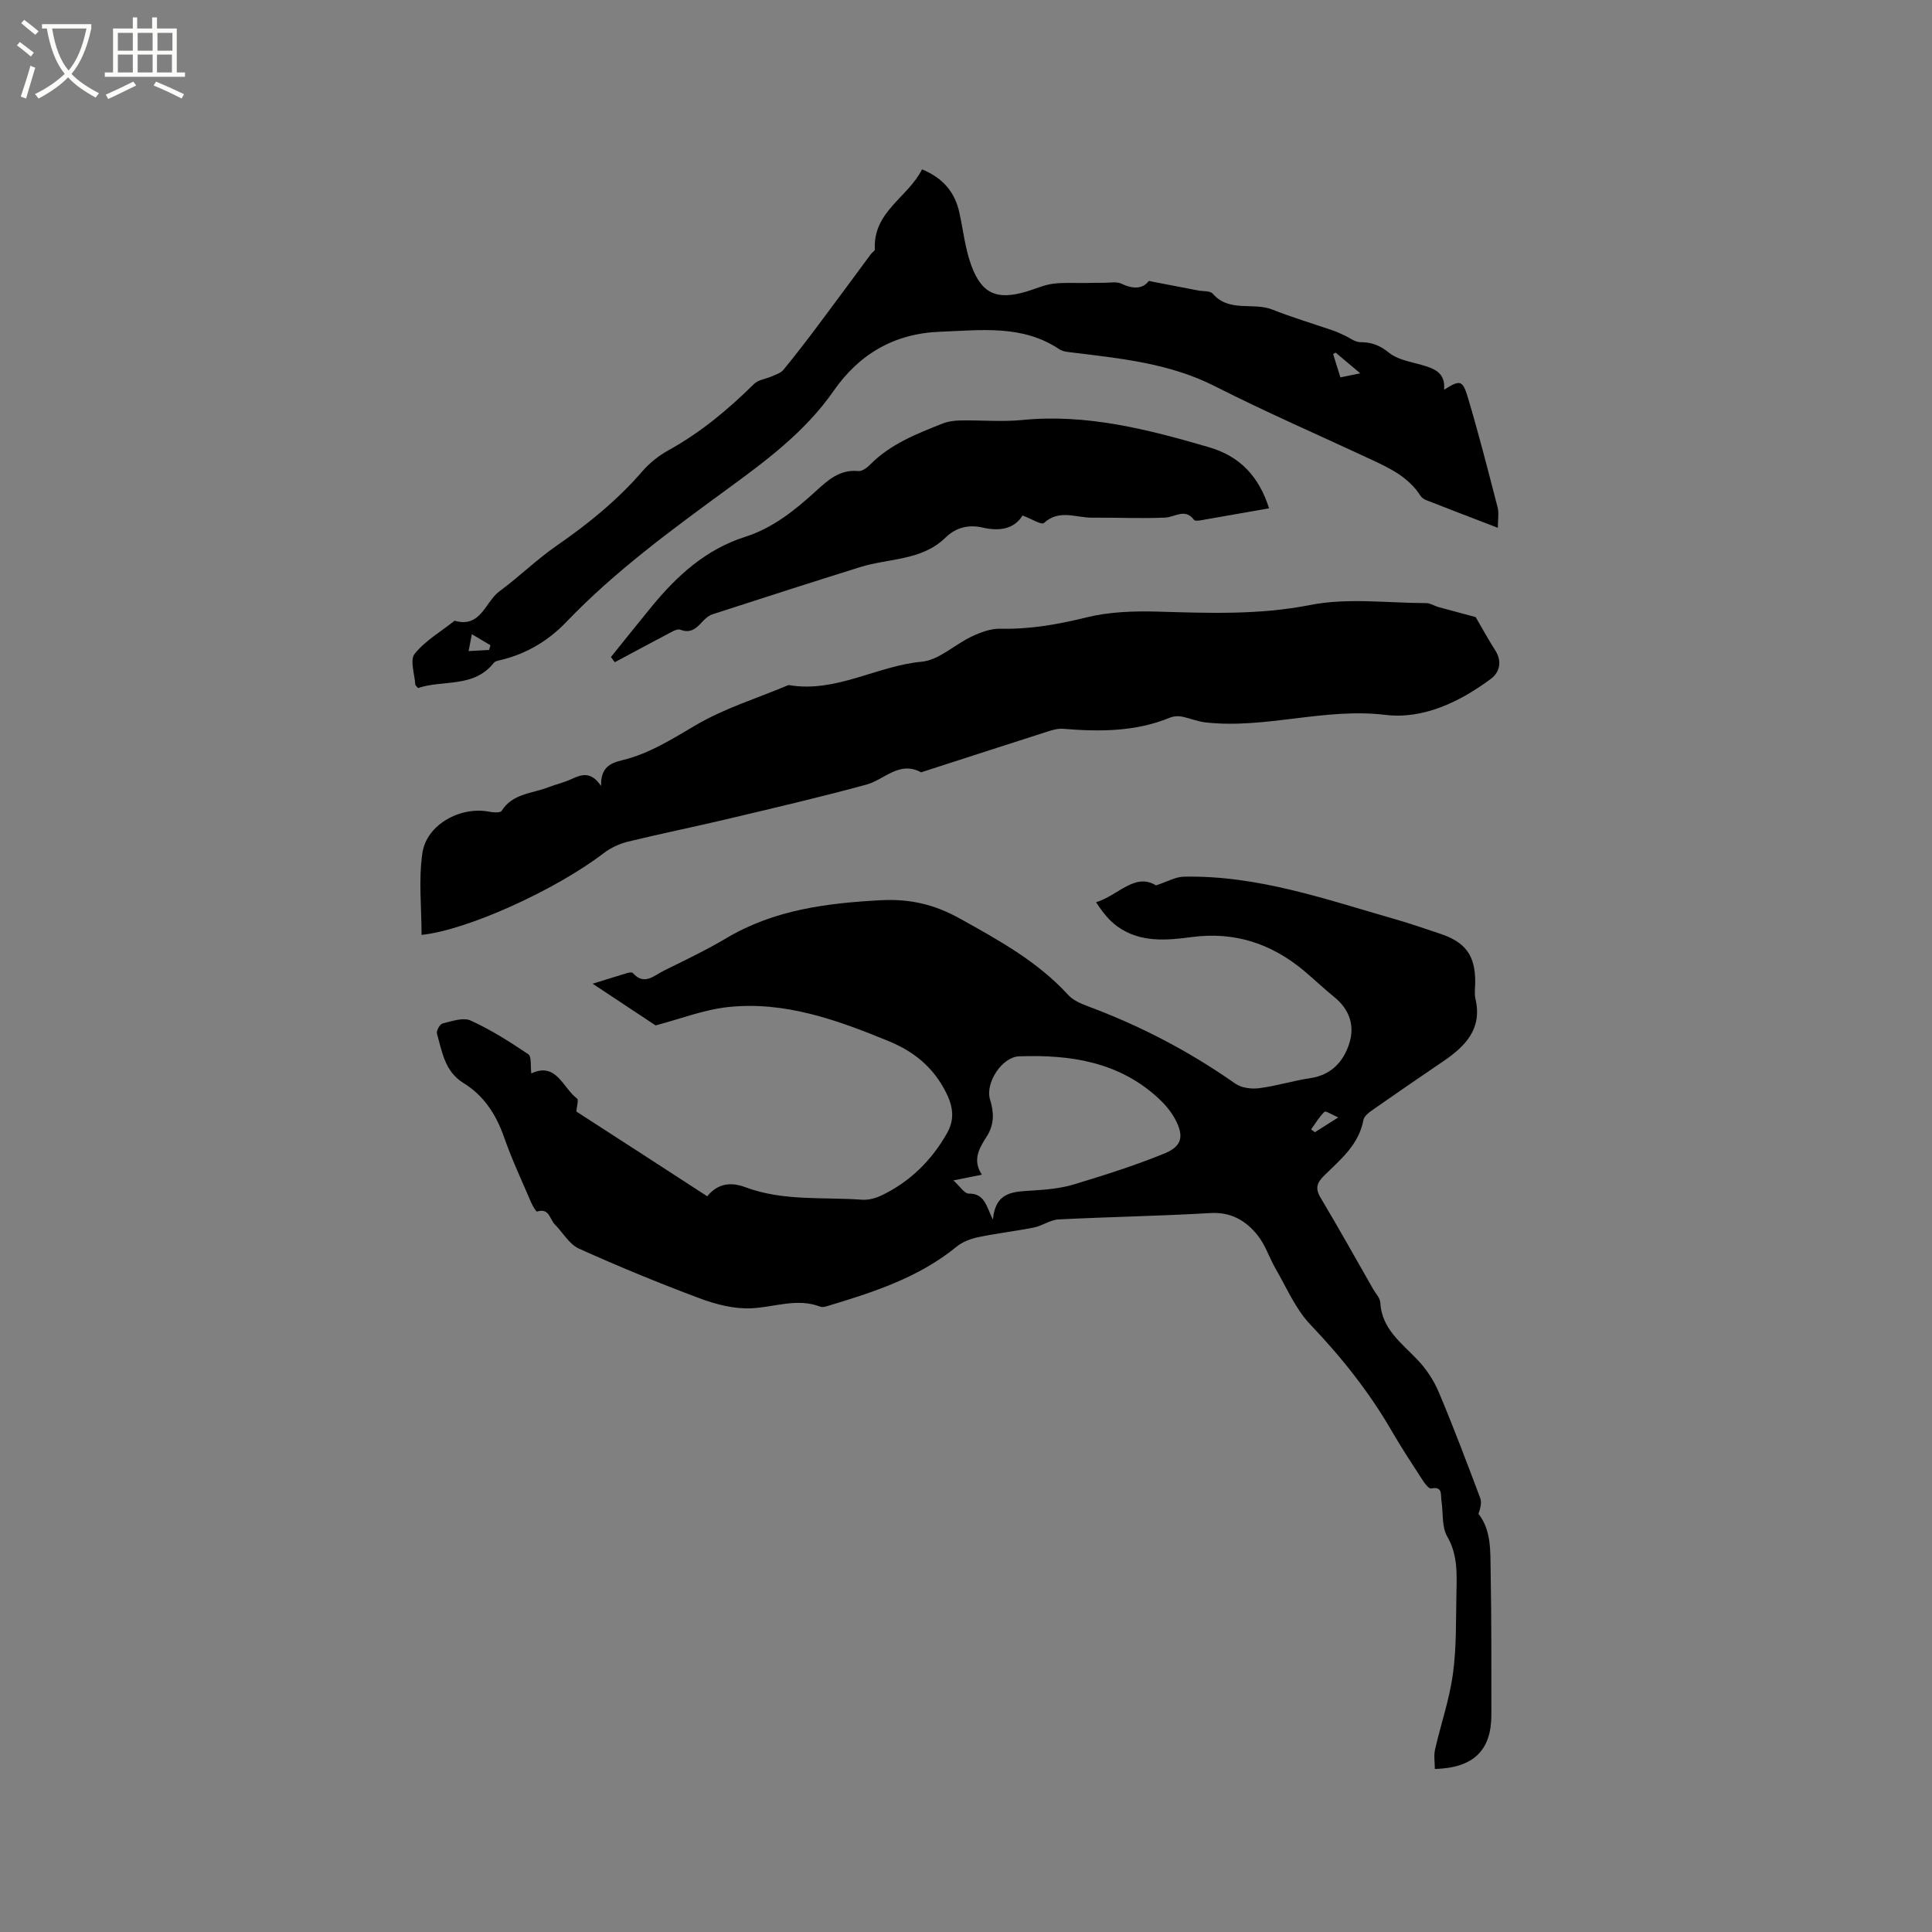
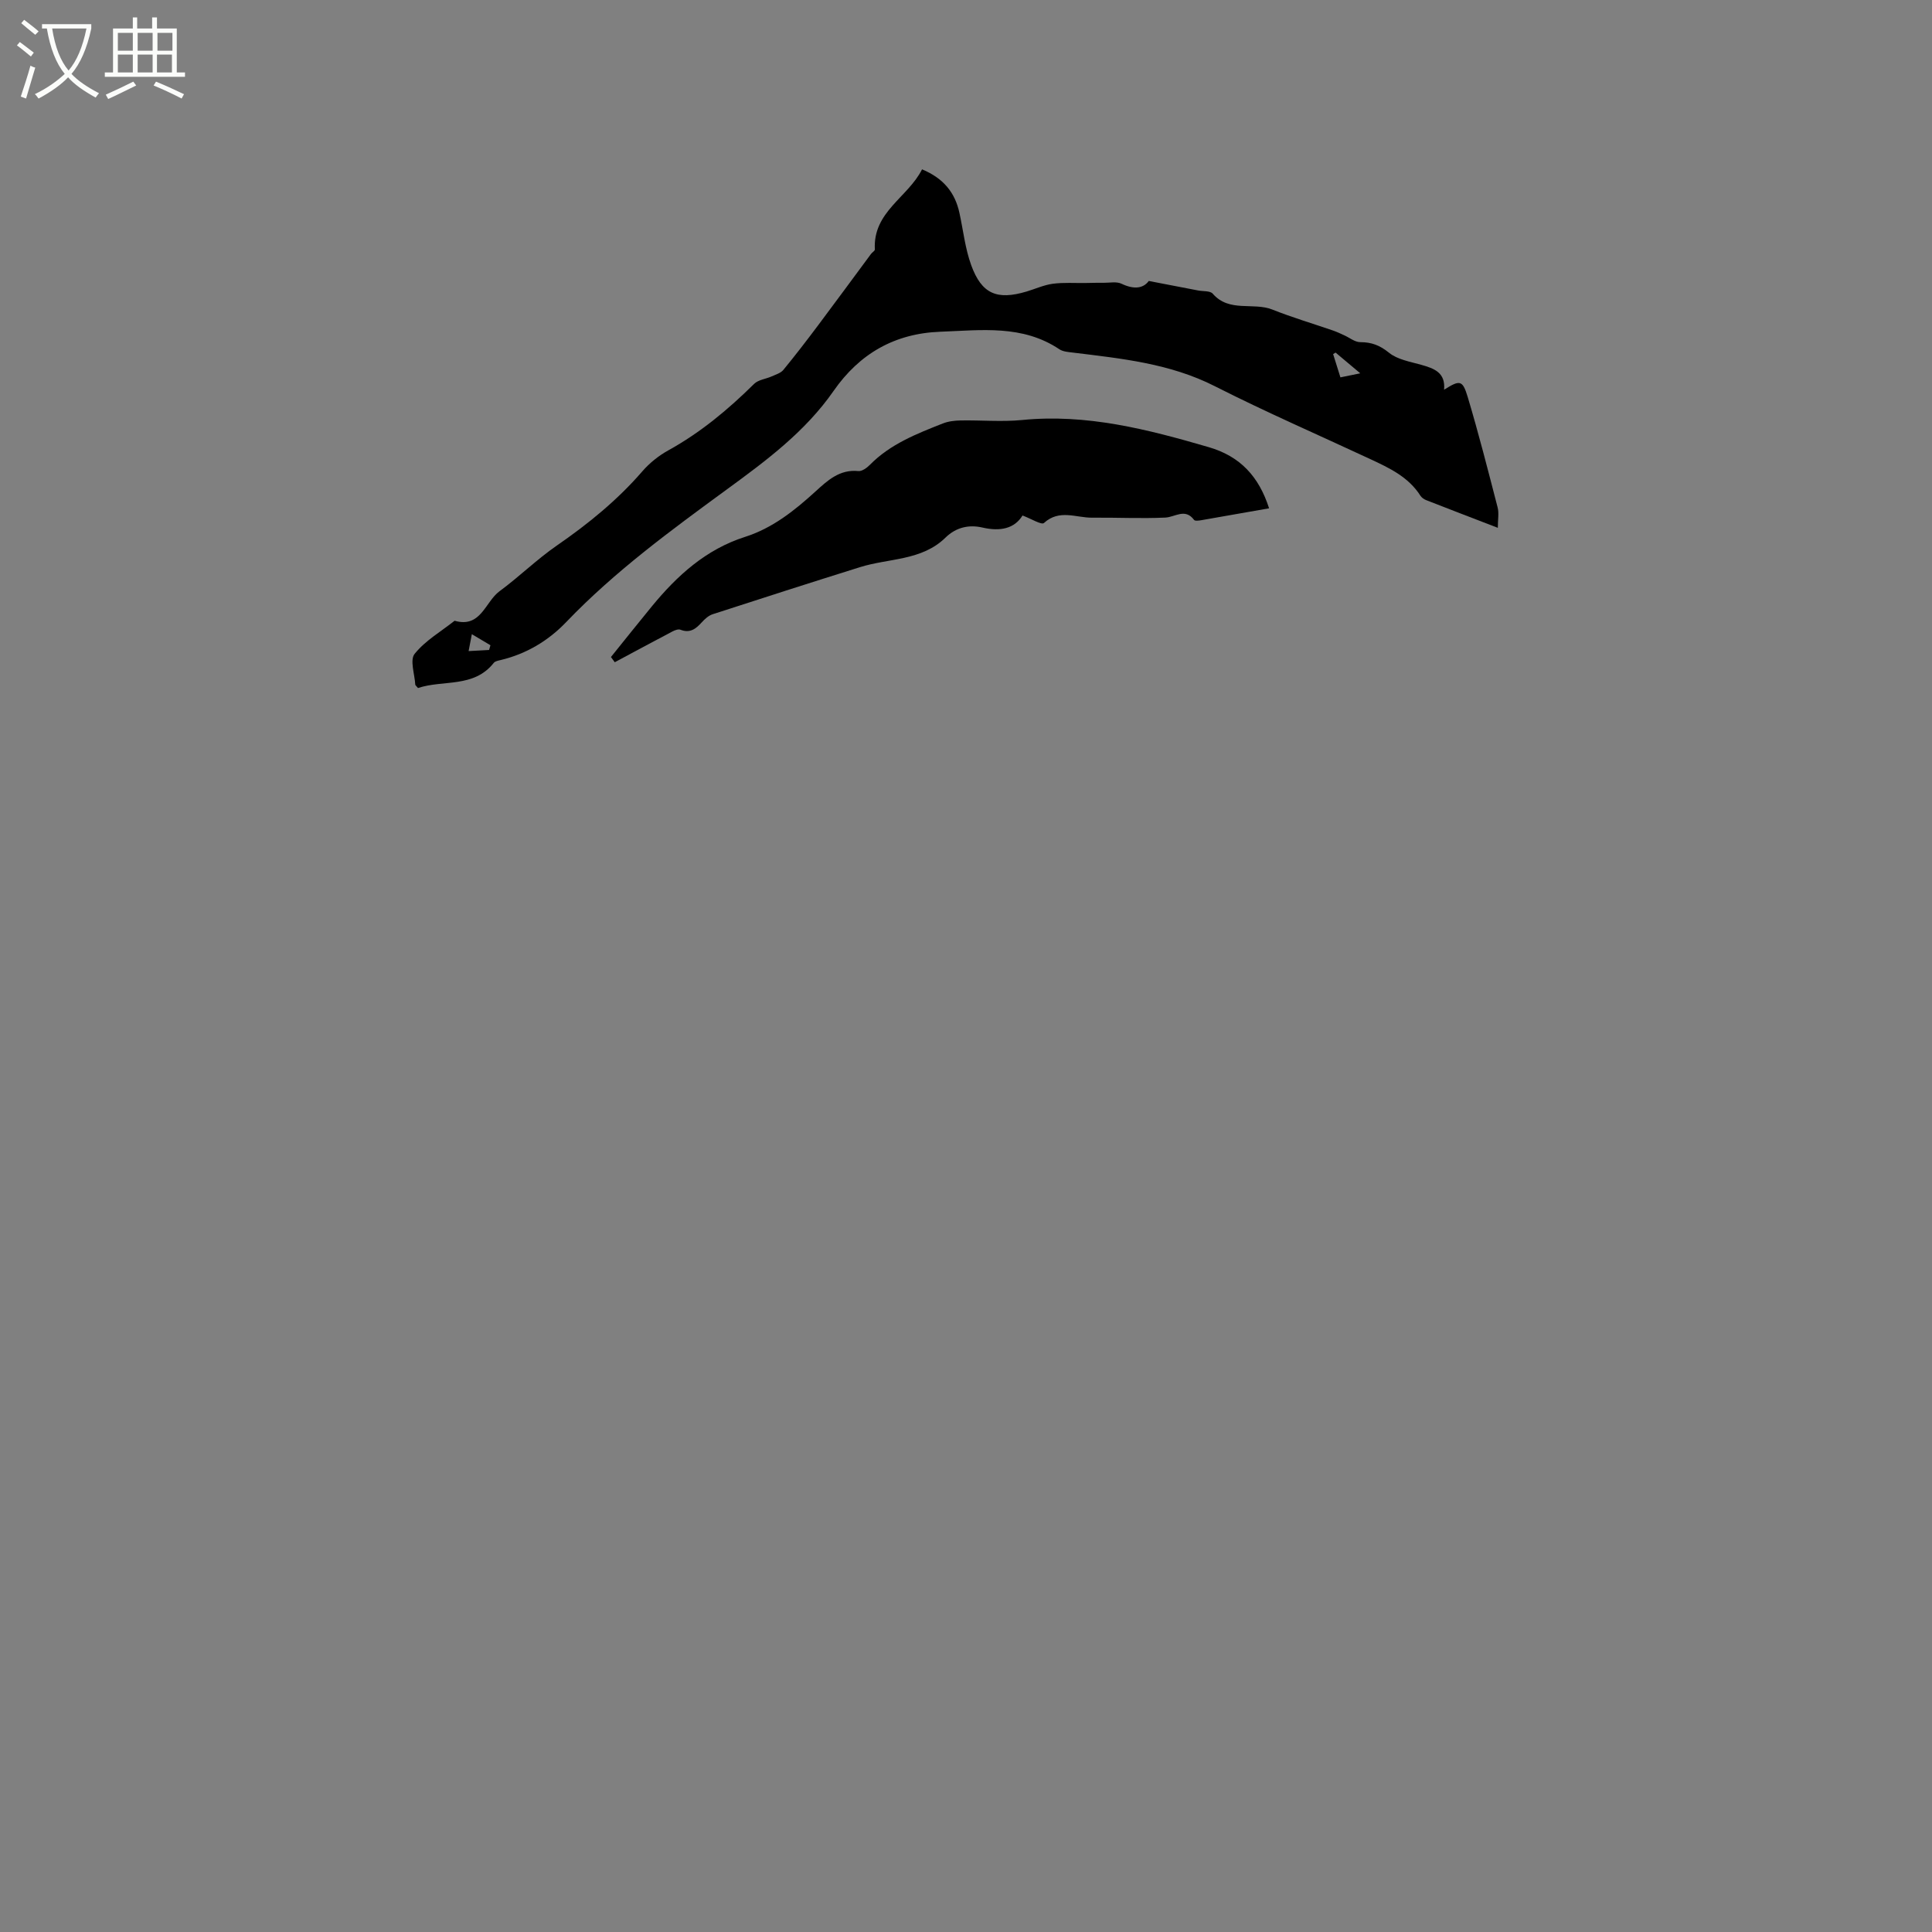
<svg xmlns="http://www.w3.org/2000/svg" enable-background="new 0 0 400 400" viewBox="0 0 400 400">
  <rect x="0" y="0" width="400" height="400" fill="#808080" stroke="none" />
  <path d="m6.4 11.7c-1-.8-1.9-1.6-2.9-2.3l.6-.7c.9.7 1.9 1.4 2.9 2.2zm-2.1 8.3c.7-2.1 1.4-4.2 2-6.4.2.1.6.3 1 .4-.7 2.3-1.3 4.4-1.9 6.4zm3-12.8c-1.1-.9-2.1-1.7-2.9-2.4l.6-.7c1 .8 2 1.5 3 2.4zm1.4-1.3v-.9h10.2v.9c-.9 4.2-2.3 7.3-4.1 9.4 1.3 1.4 3.2 2.7 5.7 4-.2.2-.4.5-.7.9-2.5-1.4-4.4-2.7-5.7-4.2-1.4 1.5-3.5 3-6.1 4.4 0 0 0 0-.1-.1-.3-.4-.5-.7-.7-.8 2.7-1.3 4.7-2.8 6.2-4.2-1.8-2.2-3-5.3-3.7-9.4zm9.2 0h-7.1c.6 3.8 1.7 6.7 3.4 8.7 1.7-2 2.9-4.8 3.7-8.7z" fill="#fbfcfa" />
  <path d="m31.6 3.6h.9v2.3h4.1v9.1h1.7v.9h-16.6v-.9h1.7v-9.1h4.1v-2.3h.9v2.3h3.1v-2.3zm-4 13.3.6.8c-1.9.9-3.8 1.9-5.8 2.8-.2-.3-.3-.6-.5-.9 2-.9 3.9-1.8 5.7-2.7zm-3.2-10.1v3.7h3.1v-3.7zm0 4.5v3.7h3.1v-3.7zm4.1-4.5v3.7h3.1v-3.7zm0 4.5v3.7h3.1v-3.7zm9.1 9.1c-2.1-1.1-4.1-2-5.8-2.7l.5-.8c2.2.9 4.1 1.8 5.8 2.6zm-1.9-13.6h-3.1v3.7h3.1zm-3.2 4.5v3.7h3.1v-3.7z" fill="#fbfcfa" />
-   <path d="m146.43 247.68c2.26-2.79 5.05-2.95 7.89-1.88 7.85 2.94 16.1 2 24.19 2.59 1.3.09 2.77-.31 3.98-.88 5.91-2.83 10.4-7.26 13.6-12.93 1.55-2.75 1.3-5.37-.21-8.37-2.64-5.26-6.65-8.51-11.95-10.68-10.65-4.37-21.46-8.28-33.18-7.03-5.03.54-9.91 2.46-15.01 3.8-3.85-2.54-8.21-5.43-13.04-8.63 2.61-.81 4.84-1.52 7.09-2.19.39-.12 1.04-.24 1.21-.05 2.36 2.71 4.4.55 6.42-.45 4.36-2.16 8.78-4.26 12.96-6.74 9.91-5.89 20.78-7.26 32.02-7.86 6-.32 11.1.89 16.26 3.76 8.07 4.49 16.12 8.89 22.47 15.82 1.01 1.11 2.6 1.82 4.06 2.36 10.88 4.04 21.06 9.35 30.56 16.03 1.27.89 3.34 1.16 4.94.95 3.56-.45 7.03-1.55 10.59-2.08 4.35-.65 6.86-3.4 8.07-7.17 1.18-3.69.06-7.06-3.1-9.62-2.14-1.73-4.13-3.64-6.24-5.41-6.75-5.66-14.39-8.19-23.28-7.01-5.24.7-10.63 1.17-15.31-2.14-1.77-1.25-3.16-3.03-4.49-5.07 4.59-1.4 8.02-6.19 12.4-3.49 2.33-.76 4.02-1.76 5.73-1.8 15.31-.34 29.56 4.73 43.99 8.86 3.05.87 6.04 1.94 9.06 2.93 5.3 1.74 7.32 4.5 7.32 9.98 0 1.17-.22 2.39.04 3.49 1.48 6.27-2.1 9.85-6.68 12.97-4.82 3.28-9.63 6.57-14.4 9.91-.83.58-1.95 1.37-2.11 2.22-.93 5.11-4.7 8.15-8.06 11.46-1.46 1.44-2.03 2.59-.84 4.59 3.74 6.26 7.3 12.64 10.92 18.98.52.92 1.42 1.82 1.47 2.77.31 5.49 4.38 8.35 7.71 11.86 1.83 1.92 3.39 4.3 4.42 6.74 3.04 7.21 5.8 14.55 8.56 21.88.35.93.05 2.11-.36 3.26 2.7 3.47 2.44 7.74 2.52 11.81.18 9.95.15 19.9.15 29.85-.01 7.33-3.68 10.95-11.7 11.18 0-1.33-.25-2.74.04-4.02 1.19-5.23 2.98-10.36 3.7-15.64.76-5.54.61-11.21.73-16.83.08-3.97.28-7.86-1.91-11.65-1.17-2.03-.8-4.94-1.2-7.44-.19-1.2.32-3-2.12-2.49-.44.09-1.26-.94-1.68-1.59-2.19-3.38-4.42-6.74-6.43-10.22-4.69-8.13-10.44-15.35-16.92-22.15-3.05-3.2-4.88-7.58-7.15-11.49-1.32-2.27-2.12-4.91-3.72-6.93-2.42-3.05-5.51-4.91-9.85-4.65-10.47.62-20.96.79-31.43 1.32-1.69.09-3.3 1.31-5.02 1.66-3.84.77-7.74 1.21-11.57 2.01-1.57.33-3.25.96-4.47 1.96-7.93 6.48-17.4 9.49-26.95 12.36-.39.12-.88.22-1.23.09-4.87-1.89-9.58.11-14.38.32-3.55.16-7.34-.82-10.72-2.09-8.42-3.15-16.75-6.58-24.95-10.28-2-.91-3.31-3.33-4.98-5-1.05-1.05-1.13-3.47-3.66-2.66-.2.06-.95-1.21-1.26-1.94-1.91-4.48-3.99-8.9-5.59-13.49-1.64-4.67-4.17-8.58-8.36-11.16-3.92-2.41-4.45-6.47-5.53-10.28-.16-.57.62-1.94 1.17-2.07 1.9-.46 4.25-1.31 5.8-.61 4.19 1.9 8.13 4.4 11.95 6.98.71.48.42 2.45.62 3.97 5.2-2.44 6.49 2.97 9.48 5.21.35.26-.06 1.53-.15 2.68 8.67 5.59 17.72 11.46 27.1 17.55zm59.14 4.84c.54-5.94 4.41-5.78 8.2-6.03 2.84-.19 5.76-.43 8.47-1.24 6.35-1.92 12.71-3.93 18.84-6.43 3.7-1.51 4.1-3.63 2.19-7.17-.84-1.55-2.04-2.97-3.34-4.18-8.19-7.64-18.33-9.15-28.94-8.77-3.55.13-7.06 5.55-6.01 8.94.83 2.68.89 5.16-.66 7.61-1.54 2.42-3.08 4.88-1.03 7.96-2.07.41-3.75.75-5.9 1.18 1.34 1.2 2.27 2.74 3.19 2.73 3.26-.03 3.6 2.52 4.99 5.4zm71.5-21.17c-1.27-.54-2.58-1.41-2.84-1.17-1.1 1.04-1.88 2.41-2.78 3.65.26.19.53.39.79.58 1.4-.88 2.81-1.78 4.83-3.06z" />
-   <path d="m305.52 127.76c1.27 2.16 2.59 4.61 4.09 6.95 1.32 2.05 1.02 4.38-.93 5.83-6.49 4.83-14.06 8.41-21.82 7.47-12.65-1.53-24.79 2.95-37.25 1.56-1.69-.19-3.32-.9-5.01-1.22-.74-.14-1.63-.07-2.32.21-7.17 2.96-14.63 2.95-22.18 2.33-1.05-.09-2.18.24-3.21.57-8.73 2.79-17.45 5.62-26.18 8.44-4.54-2.46-7.57 1.52-11.32 2.54-9.59 2.62-19.29 4.87-28.97 7.17-6.79 1.61-13.65 2.99-20.43 4.65-1.77.43-3.57 1.28-5.02 2.39-9.82 7.53-28.16 15.92-37.69 16.91 0-5.69-.65-11.45.18-16.99.88-5.89 7.91-9.67 13.79-8.52.86.17 2.33.27 2.61-.17 2.27-3.61 6.29-3.57 9.65-4.88 1.57-.61 3.26-.98 4.78-1.69 2.11-.98 4.08-1.67 6.16 1.43-.12-3.82 1.87-4.74 4.38-5.35 5.62-1.35 10.36-4.41 15.32-7.31 5.87-3.44 12.56-5.5 18.89-8.16.1-.04.21-.1.3-.08 9.71 1.67 18.16-3.98 27.5-4.84 3.57-.33 6.83-3.57 10.36-5.23 1.84-.86 3.96-1.65 5.93-1.6 6.1.14 11.92-.89 17.83-2.35 4.72-1.16 9.81-1.33 14.71-1.19 10.57.3 20.98.72 31.57-1.37 7.76-1.53 16.04-.41 24.09-.39.8 0 1.58.56 2.39.79 2.56.7 5.12 1.38 7.8 2.1z" />
  <path d="m86.54 142.45c-.43-.52-.55-.59-.56-.68-.12-2.18-1.16-5.11-.14-6.39 2.19-2.74 5.45-4.62 8.28-6.86 5.45 1.57 6.32-3.92 9.3-6.11 4.08-3 7.72-6.6 11.88-9.47 6.48-4.48 12.52-9.38 17.69-15.36 1.49-1.72 3.39-3.24 5.38-4.34 6.65-3.67 12.39-8.45 17.76-13.76.88-.87 2.44-1.01 3.66-1.56.84-.38 1.86-.68 2.4-1.34 2.48-3.02 4.86-6.12 7.2-9.24 3.68-4.9 7.29-9.84 10.94-14.76.25-.34.82-.65.8-.94-.43-7.79 6.85-10.76 9.77-16.58 4.44 1.85 6.83 4.81 7.74 9.02.79 3.61 1.18 7.36 2.43 10.8 2.17 5.98 5.33 7.3 11.43 5.49 1.83-.54 3.61-1.37 5.47-1.62 2.25-.3 4.57-.12 6.86-.16 1.23-.02 2.46-.06 3.68-.04 1.24.01 2.65-.3 3.68.19 2.47 1.18 4.46 1.06 5.65-.57 3.7.71 6.96 1.34 10.22 1.97 1.03.2 2.48.04 3.02.66 3.42 3.95 8.38 1.71 12.37 3.3 4.12 1.64 8.39 2.9 12.59 4.35.77.27 1.51.62 2.25.96 1.12.5 2.23 1.43 3.34 1.43 2.34 0 4.05.65 5.95 2.19 1.75 1.42 4.37 1.85 6.67 2.5 2.67.75 5.06 1.6 4.73 5.16 3.26-2.05 3.82-2.06 4.89 1.49 2.27 7.57 4.22 15.24 6.2 22.89.3 1.17.04 2.49.04 4.21-5.24-2.02-10.03-3.85-14.8-5.72-.47-.18-.97-.52-1.23-.93-2.47-3.88-6.41-5.73-10.36-7.57-10.74-5.01-21.62-9.73-32.18-15.09-9.34-4.75-19.4-5.74-29.48-6.98-.93-.11-1.99-.19-2.73-.68-7.65-5.12-16.16-3.94-24.62-3.63-9.53.35-16.78 4.58-22.12 12.25-5.86 8.43-13.91 14.41-22.05 20.36-11.63 8.51-23.26 17.01-33.3 27.49-3.71 3.88-8.26 6.6-13.56 7.87-.51.12-1.17.23-1.45.59-4.15 5.25-10.5 3.46-15.69 5.21zm190.98-64.32c1.4-.29 2.49-.51 4.11-.84-1.97-1.66-3.54-2.98-5.11-4.29-.17.1-.34.2-.51.31.46 1.47.92 2.94 1.51 4.82zm-180.5 56.67c1.75-.09 2.99-.16 4.24-.23.09-.33.19-.65.28-.98-1.19-.71-2.39-1.42-3.85-2.29-.26 1.32-.43 2.2-.67 3.5z" />
  <path d="m262.75 105.24c-4.85.85-9.43 1.67-14.02 2.46-.5.09-1.32.2-1.51-.06-1.87-2.5-3.92-.57-5.97-.48-5.04.23-10.09-.03-15.14.02-3.32.03-6.79-1.81-9.97 1.1-.5.46-2.64-.89-4.44-1.55-1.66 2.71-4.6 3.35-8.31 2.49-2.73-.63-5.42-.08-7.62 2.07-4.92 4.83-11.74 4.26-17.71 6.13-10.19 3.19-20.35 6.45-30.51 9.75-.85.28-1.64.99-2.26 1.68-1.22 1.35-2.43 2.3-4.4 1.53-.45-.18-1.19.1-1.69.37-3.99 2.09-7.95 4.23-11.92 6.36-.26-.36-.53-.72-.79-1.08 2.82-3.5 5.61-7.01 8.46-10.48 5.25-6.39 11.2-11.81 19.32-14.4 5.68-1.81 10.21-5.43 14.56-9.39 2.46-2.24 4.99-4.63 8.87-4.23.76.08 1.78-.66 2.41-1.3 4.22-4.29 9.66-6.41 15.07-8.55 1.14-.45 2.46-.61 3.7-.63 4.24-.08 8.52.32 12.72-.09 13.38-1.33 26 1.93 38.63 5.61 6.55 1.9 10.41 6.09 12.52 12.67z" />
</svg>